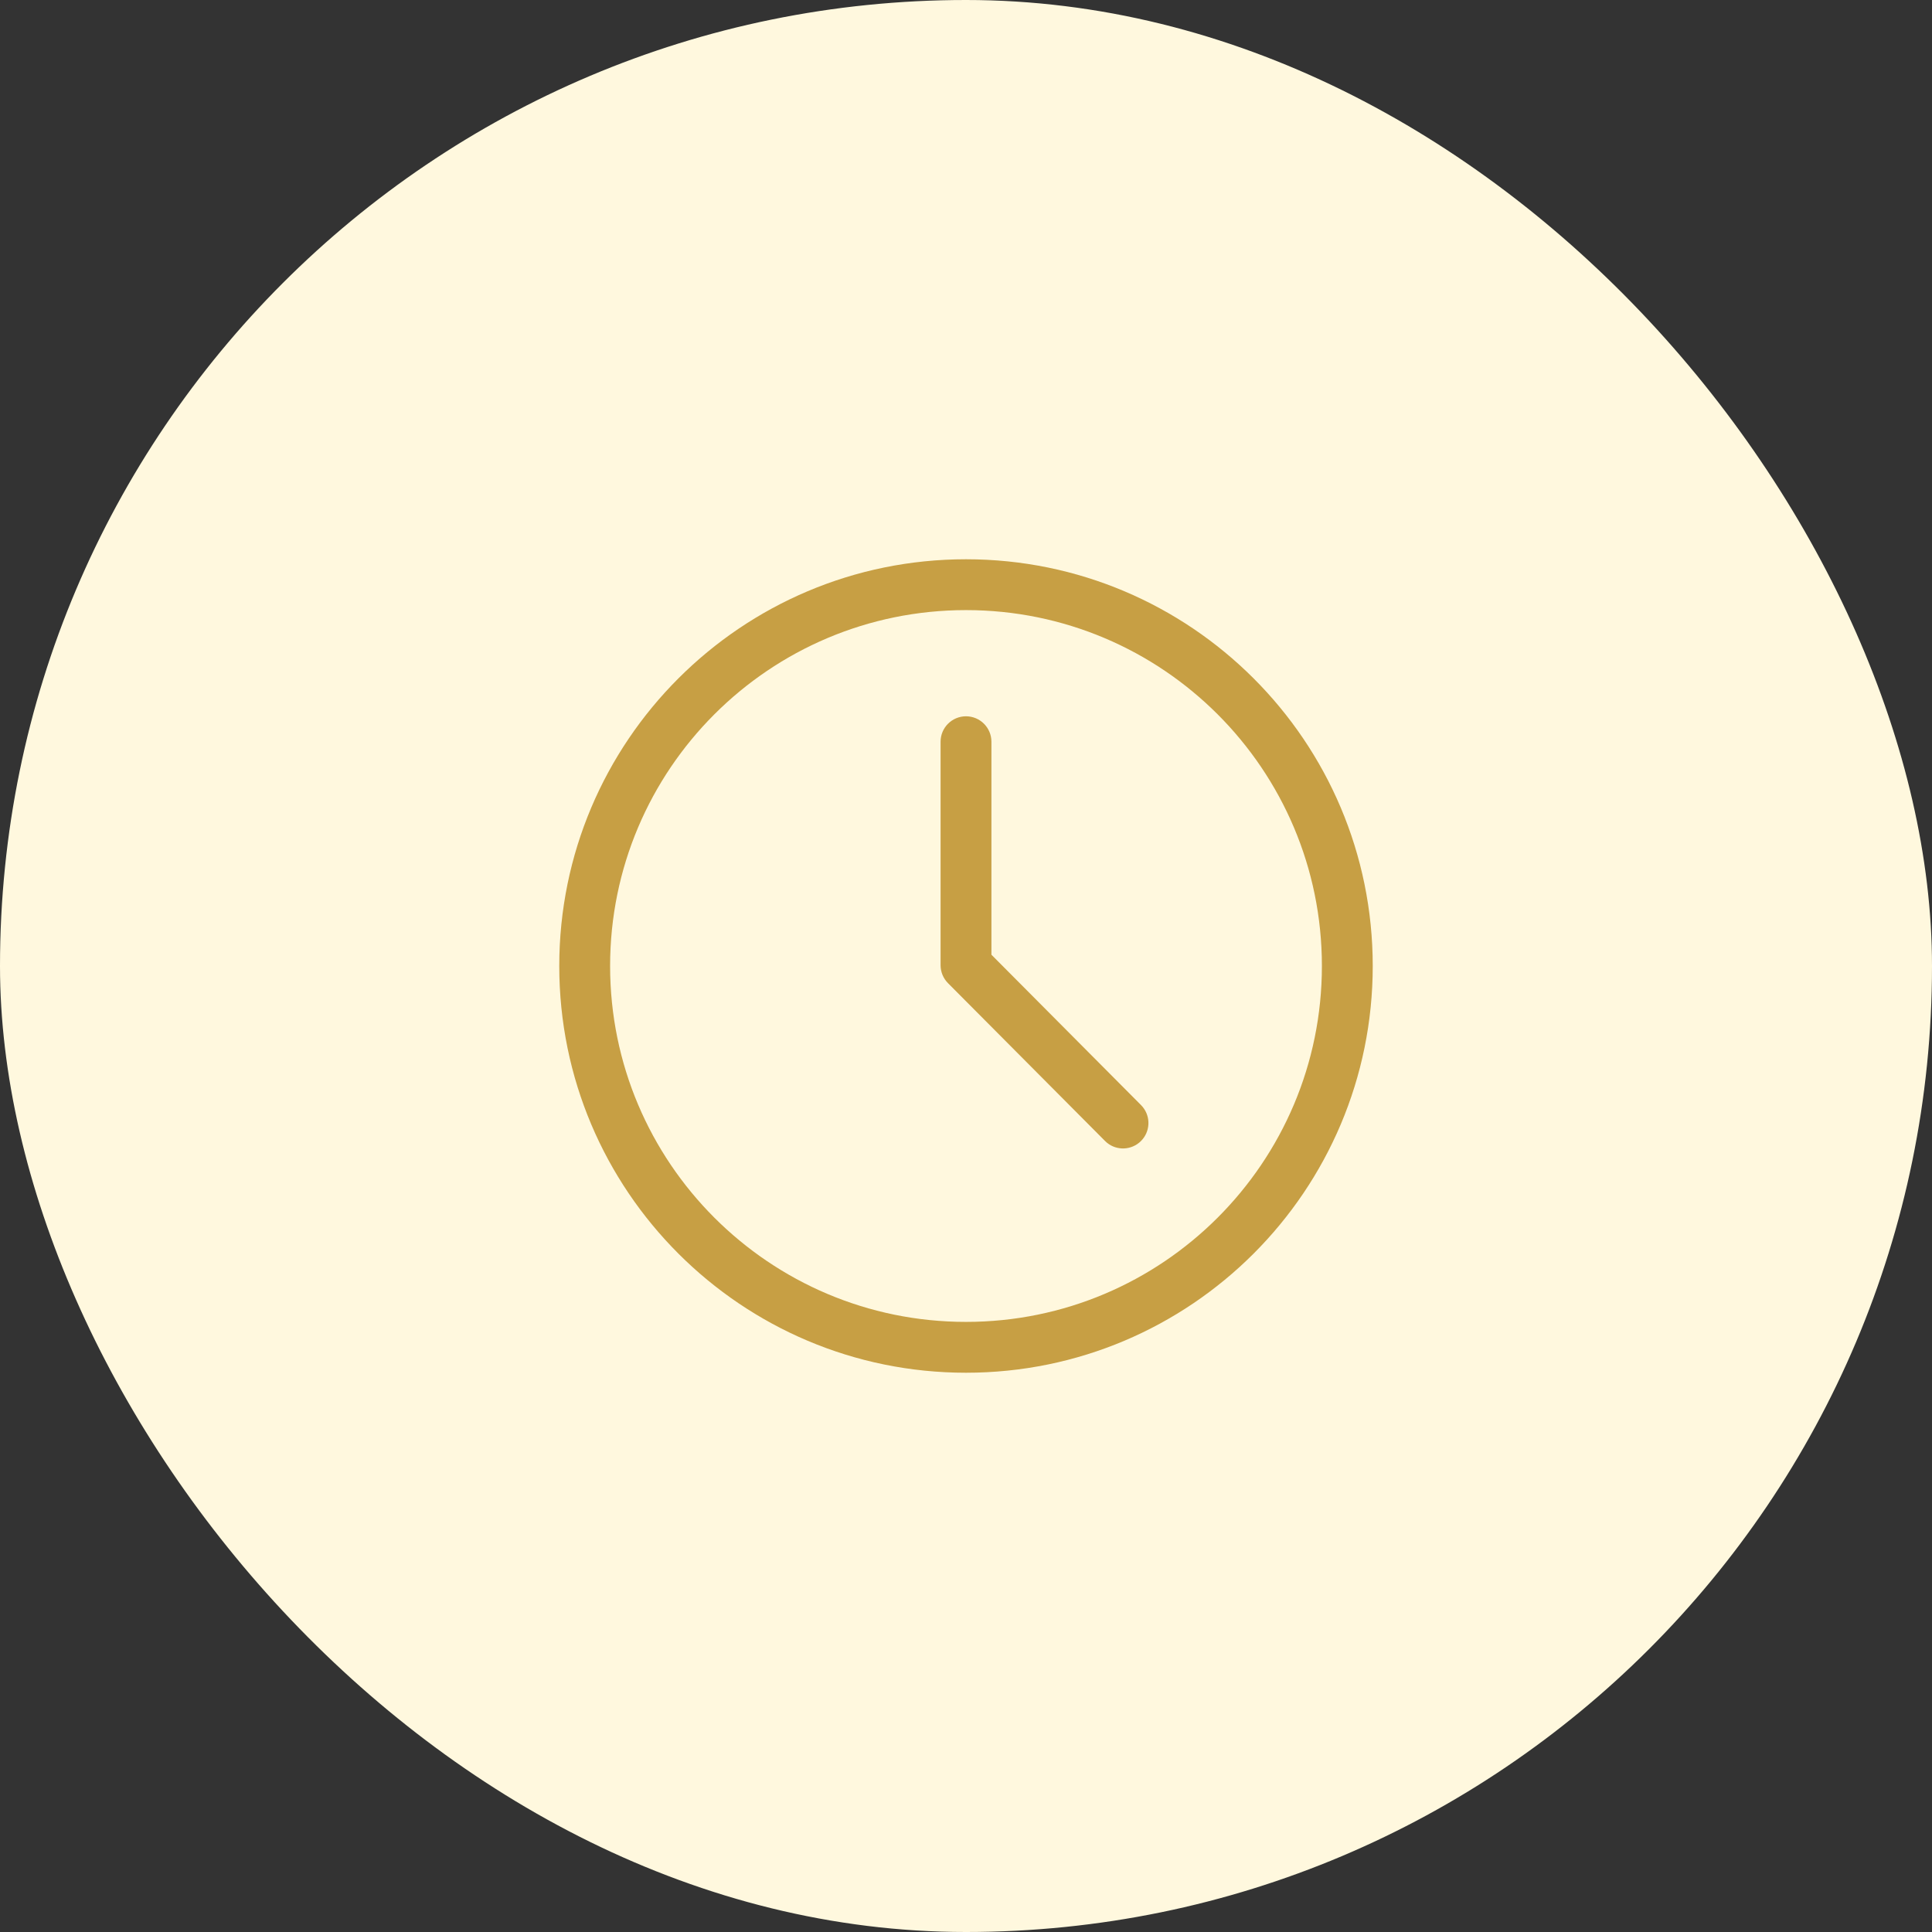
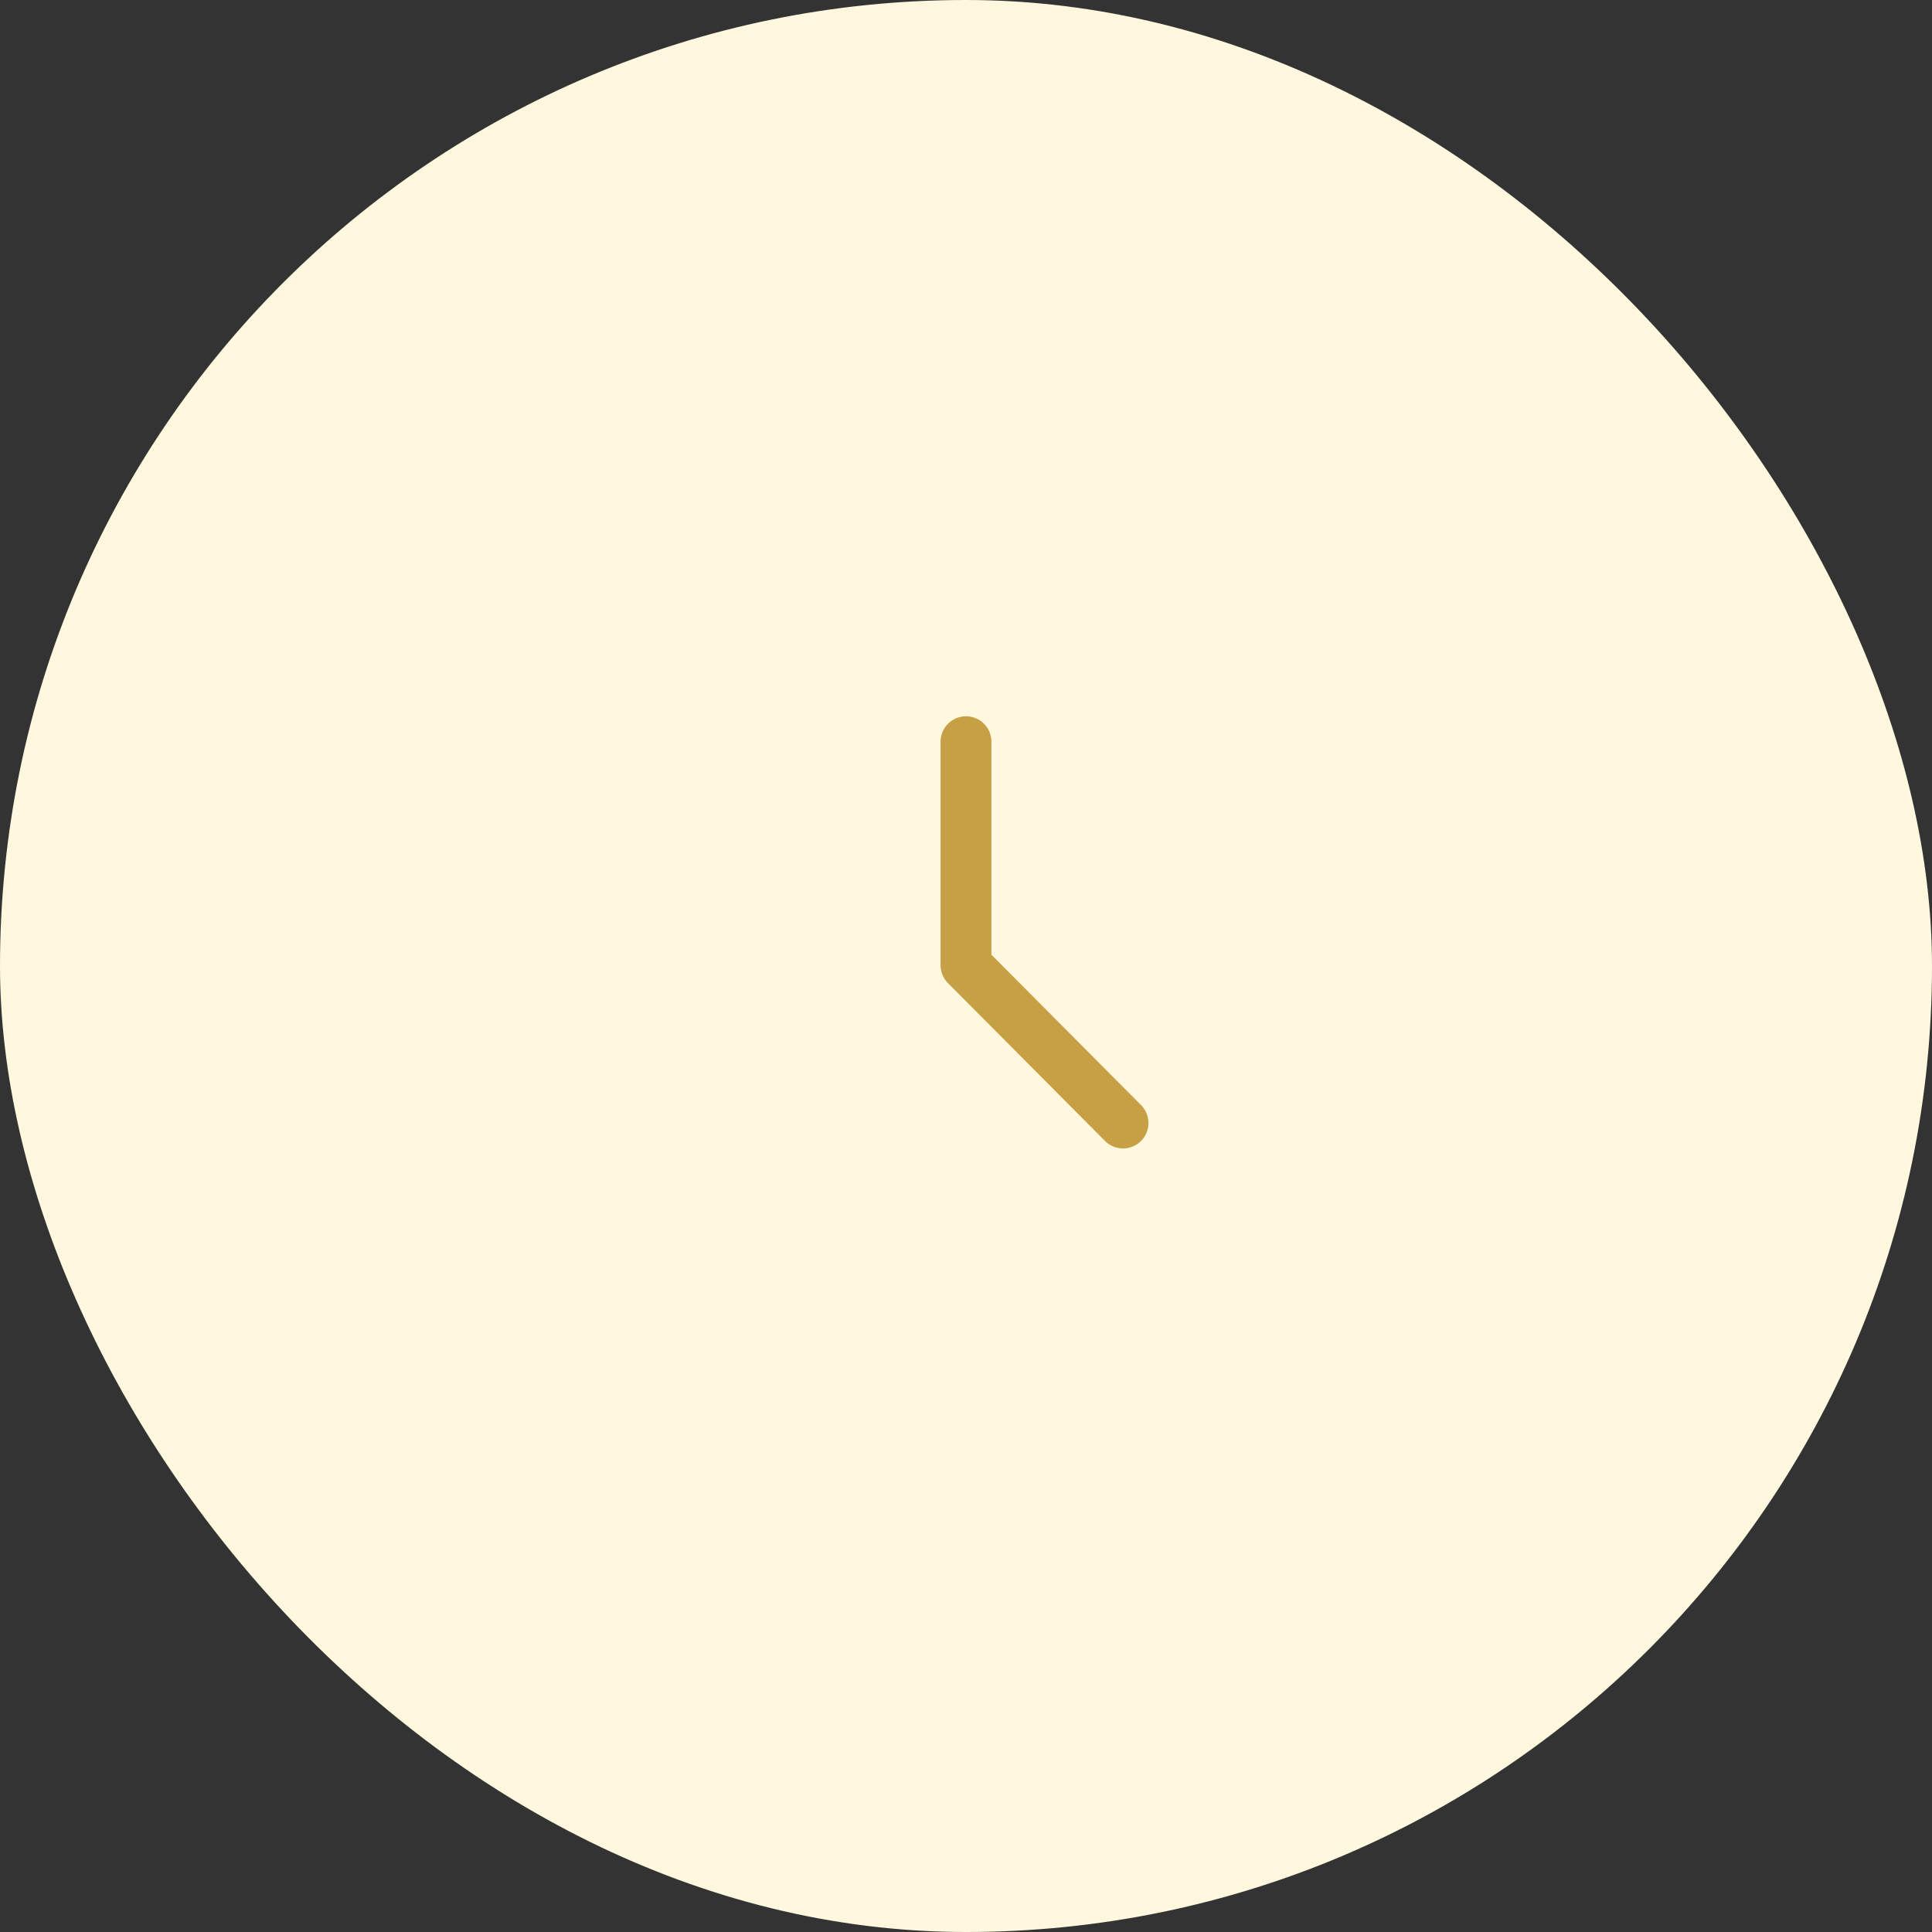
<svg xmlns="http://www.w3.org/2000/svg" width="76" height="76" viewBox="0 0 76 76" fill="none">
  <rect x="0" y="0" width="76" height="76" fill="#333333" stroke="none" />
  <rect width="76" height="76" rx="38" fill="#FFF8DE" />
-   <path d="M52 38C52 30.268 45.732 24 38 24C30.268 24 24 30.268 24 38C24 45.732 30.268 52 38 52C45.732 52 52 45.732 52 38ZM54 38C54 46.837 46.837 54 38 54C29.163 54 22 46.837 22 38C22 29.163 29.163 22 38 22C46.837 22 54 29.163 54 38Z" fill="#C79F44" />
  <path d="M37 29.177C37 28.625 37.448 28.177 38 28.177C38.552 28.177 39 28.625 39 29.177V37.556L44.886 43.472L44.954 43.548C45.273 43.941 45.249 44.521 44.882 44.886C44.515 45.251 43.935 45.273 43.543 44.951L43.468 44.882L37.291 38.674C37.105 38.486 37 38.233 37 37.969V29.177Z" fill="#C79F44" />
</svg>